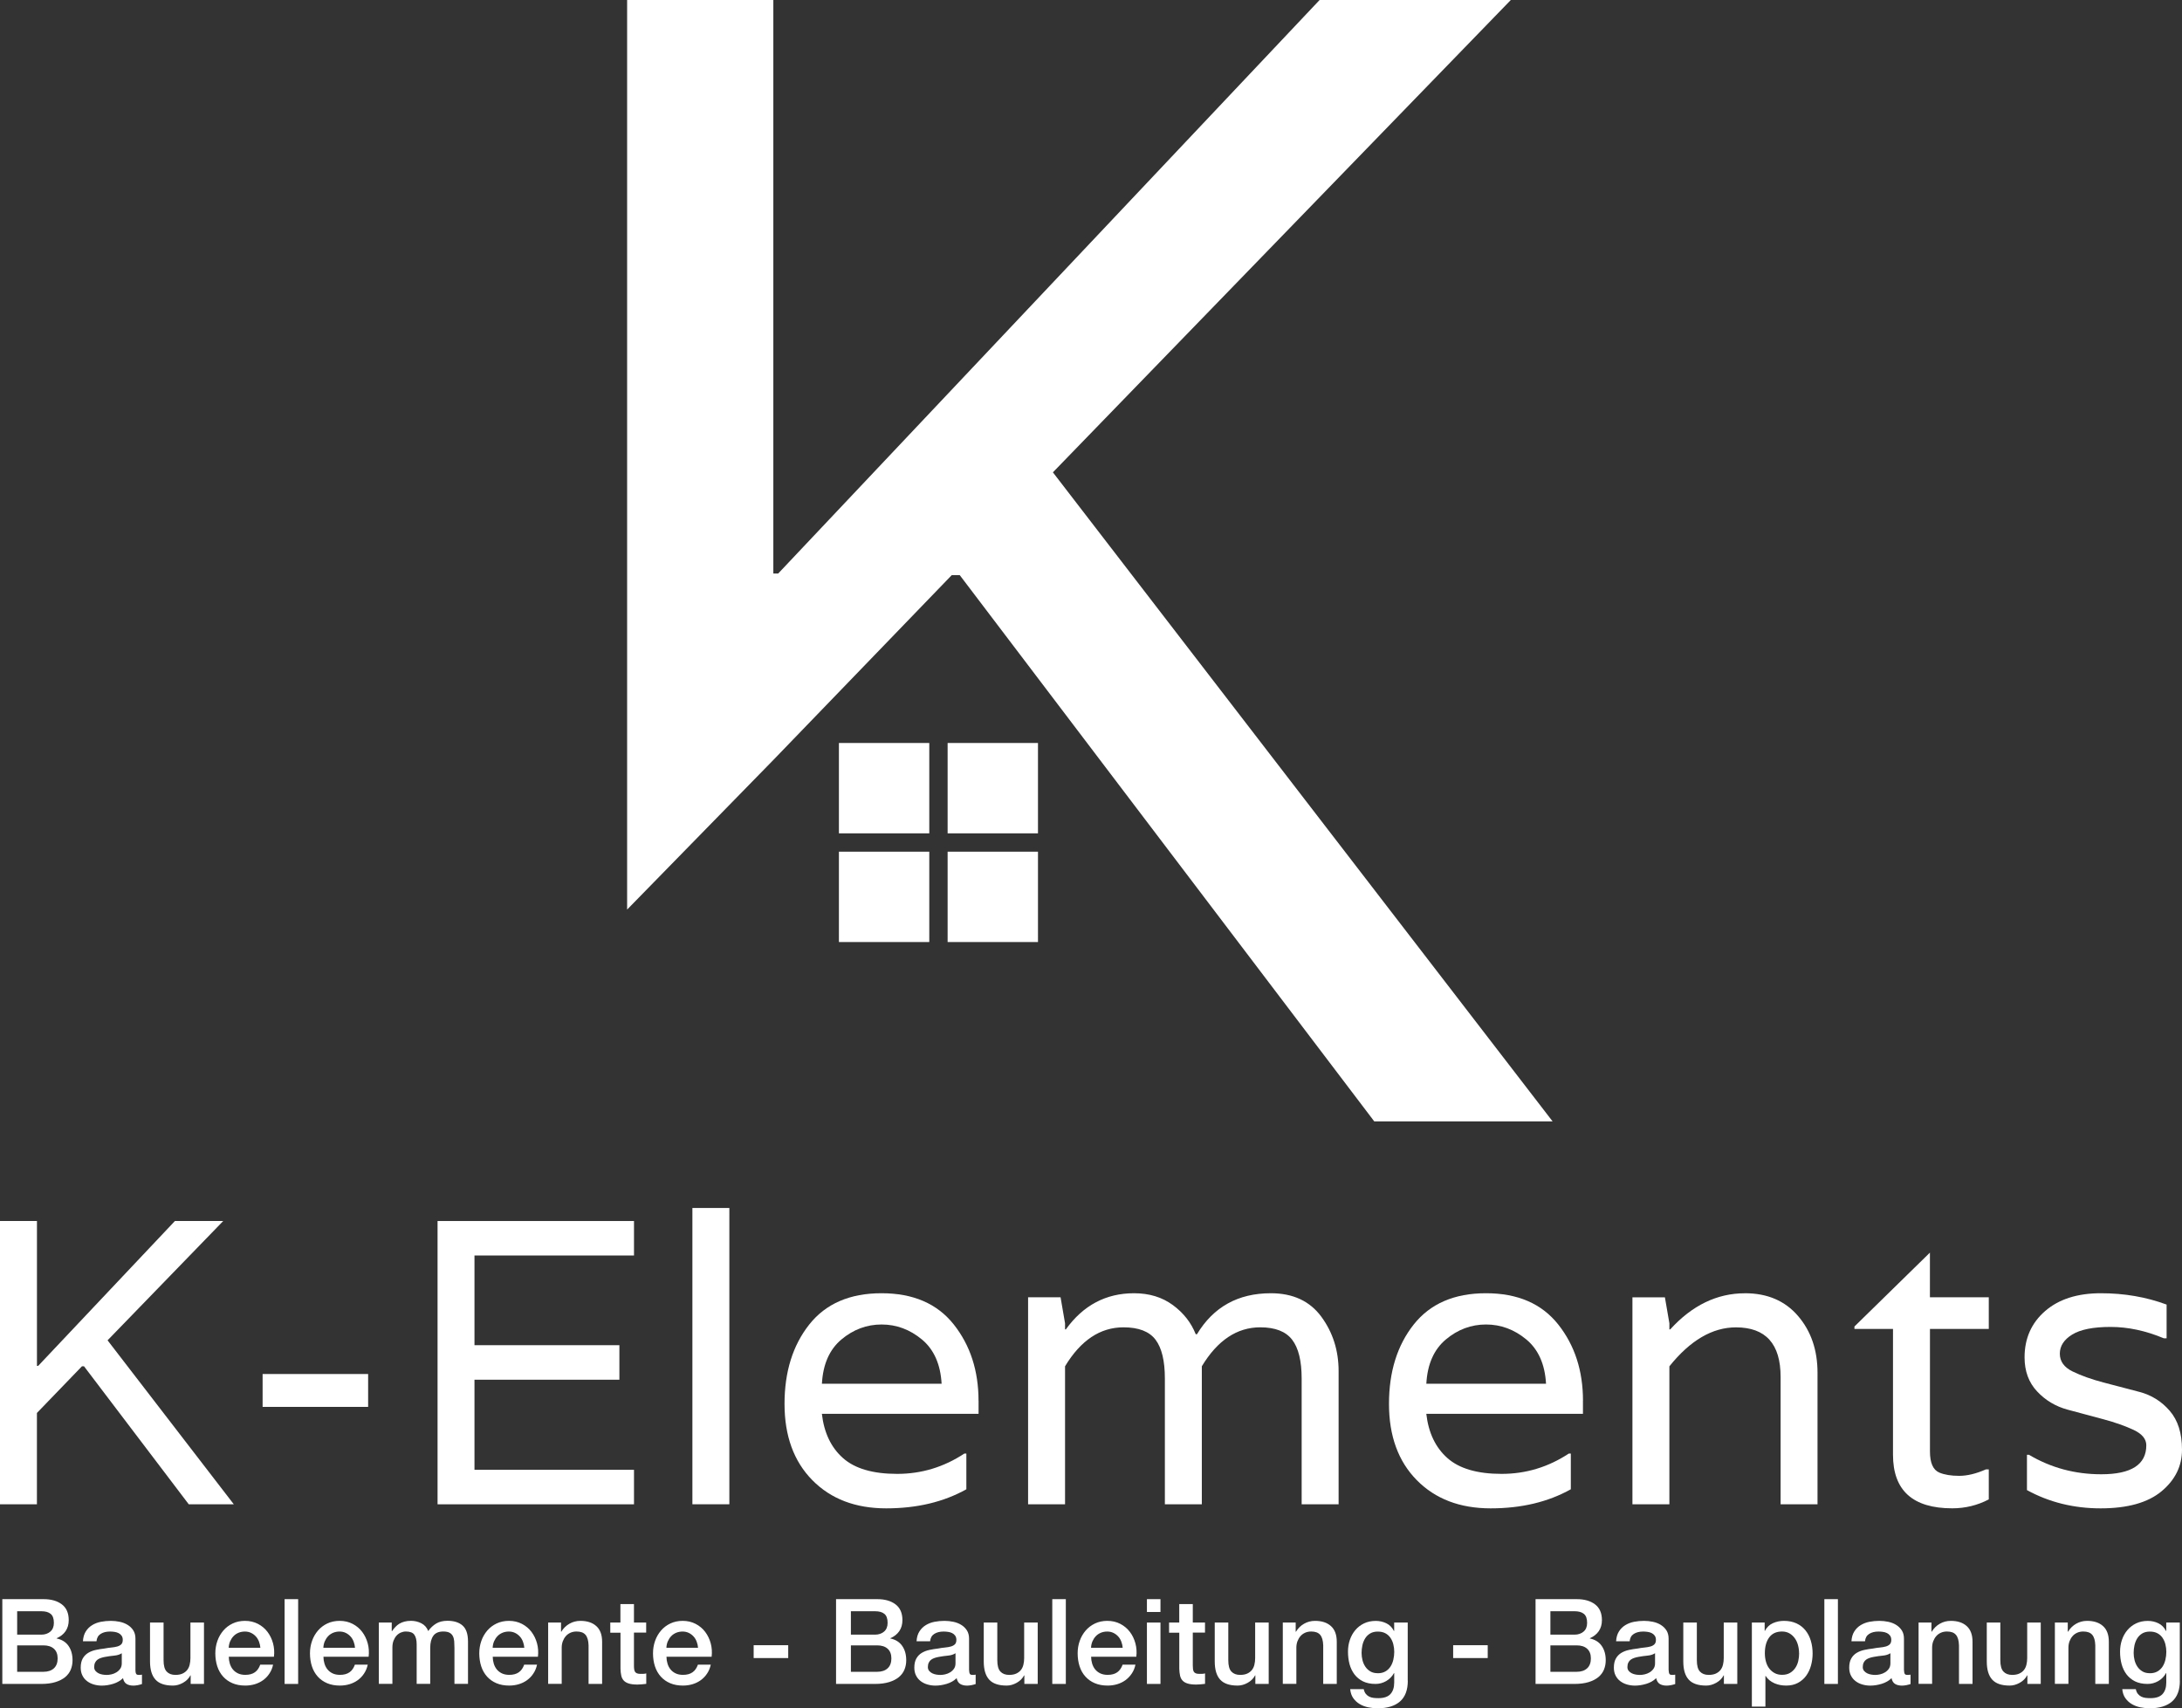
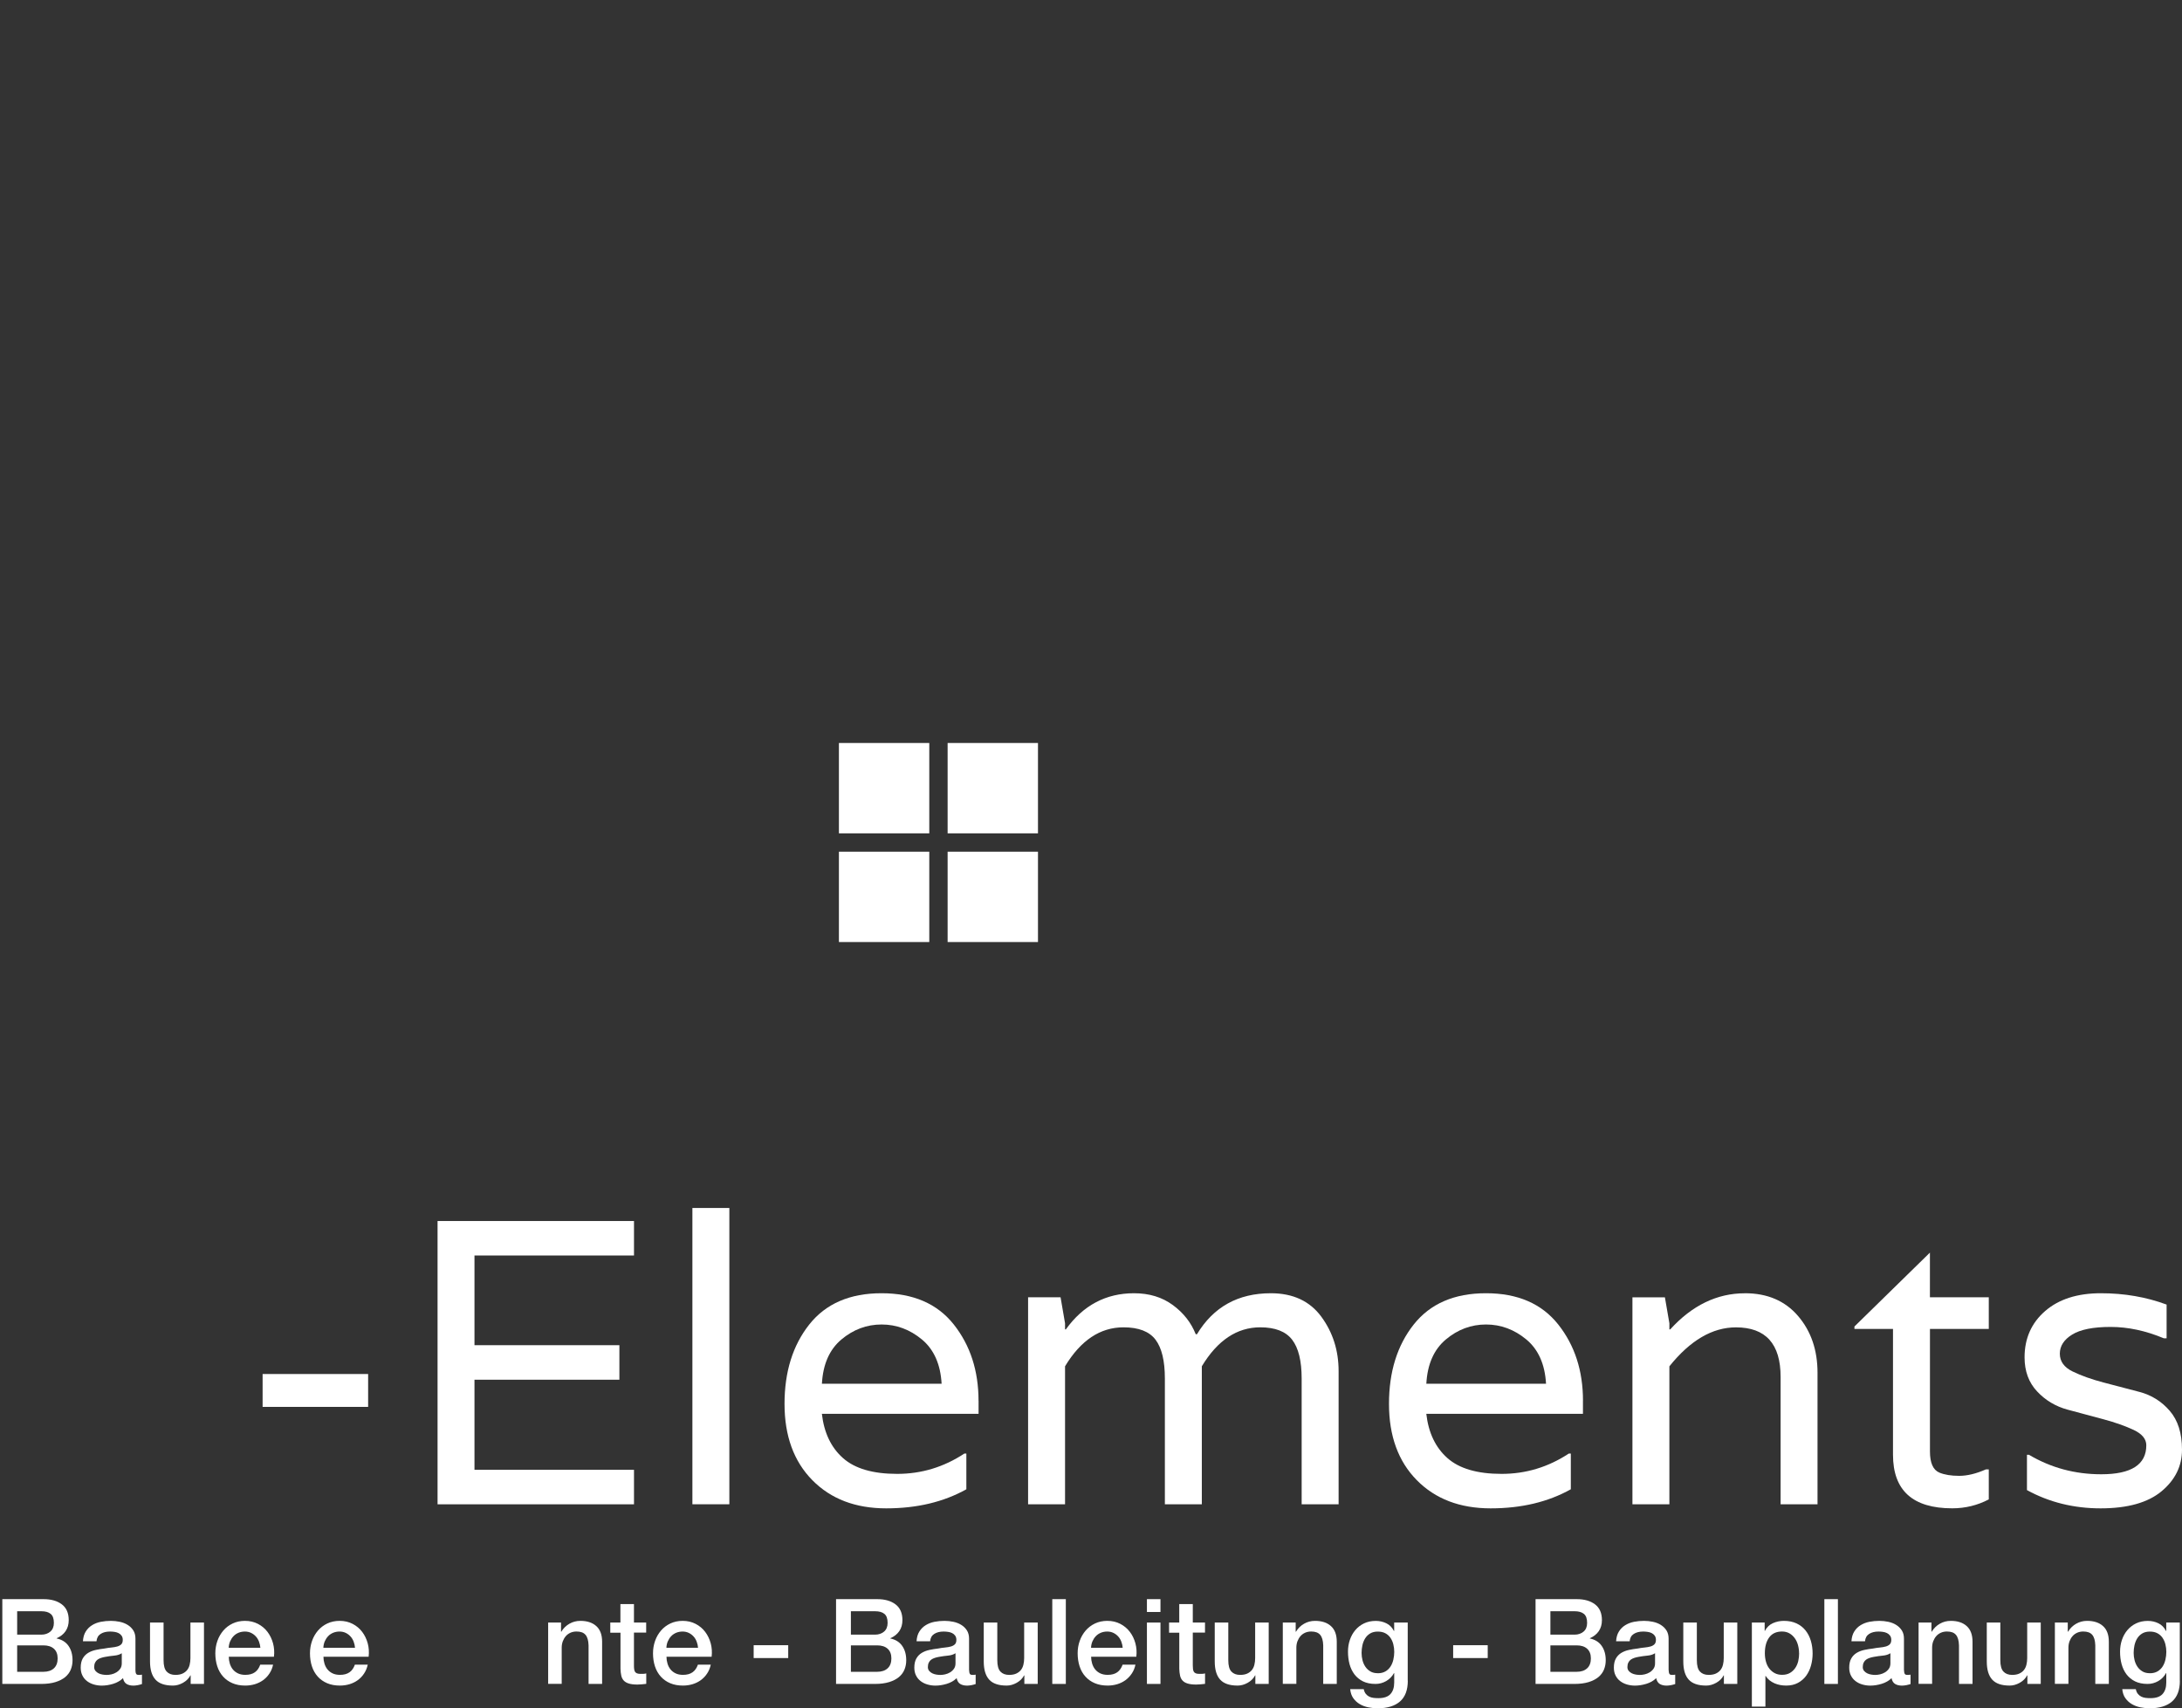
<svg xmlns="http://www.w3.org/2000/svg" id="Ebene_1" viewBox="0 0 555.62 435.01">
  <rect x="0" y="0" width="555.62" height="435.01" fill="#333333" stroke="none" />
  <defs>
    <style>.cls-1{fill:#fff;}</style>
  </defs>
-   <path class="cls-1" d="M159.69,231.62V0h37.23V146.05h1.23L336.02,0h48.69l-116.6,120.28,127.24,165.28h-45.41l-105.55-139.1h-2.04l-45.41,47.05" />
  <rect class="cls-1" x="213.62" y="189.2" width="23.01" height="23.01" />
  <rect class="cls-1" x="241.3" y="189.2" width="23.01" height="23.01" />
  <rect class="cls-1" x="213.62" y="216.88" width="23.01" height="23.01" />
  <rect class="cls-1" x="241.3" y="216.88" width="23.01" height="23.01" />
  <g>
-     <path class="cls-1" d="M27.39,341.31l32.14,41.75h-11.47l-26.67-35.14h-.52l-11.47,11.89v23.25H0v-72.14H9.41v36.9h.31l34.83-36.9h12.3l-29.46,30.39Z" />
    <path class="cls-1" d="M93.74,358.26h-26.87v-8.37h26.87v8.37Z" />
    <path class="cls-1" d="M161.44,319.71h-40.62v22.84h36.9v8.79h-36.9v22.94h40.62v8.79h-50.02v-72.14h50.02v8.78Z" />
    <path class="cls-1" d="M185.72,307.61v75.45h-9.41v-75.45h9.41Z" />
    <path class="cls-1" d="M249.18,356.71v3.31h-39.9c.55,4.82,2.34,8.58,5.37,11.27,3.03,2.69,7.63,4.03,13.8,4.03s11.87-1.72,17.1-5.17h.52v9.09c-5.79,3.24-12.59,4.86-20.41,4.86s-14.09-2.39-18.81-7.18c-4.72-4.79-7.08-11.27-7.08-19.43s2.1-14.9,6.3-20.21c4.2-5.3,10.33-7.96,18.4-7.96s14.19,2.65,18.4,7.96c4.2,5.31,6.3,11.78,6.3,19.43Zm-39.9-4.34h30.49c-.28-4.96-1.95-8.72-5.01-11.27-3.07-2.55-6.5-3.82-10.28-3.82s-7.2,1.28-10.23,3.82c-3.03,2.55-4.69,6.3-4.96,11.27Z" />
    <path class="cls-1" d="M323.6,329.32c5.65,0,9.94,2,12.87,5.99,2.93,4,4.39,8.61,4.39,13.85v33.9h-9.41v-32.04c0-4.48-.81-7.77-2.43-9.87-1.62-2.1-4.32-3.15-8.11-3.15-5.93,0-10.89,3.31-14.88,9.92v35.14h-9.41v-32.04c0-4.48-.79-7.77-2.38-9.87-1.59-2.1-4.31-3.15-8.16-3.15-5.93,0-10.89,3.31-14.88,9.92v35.14h-9.41v-52.71h8.27l1.14,6.62v1.55h.21c4.41-6.13,10.2-9.2,17.36-9.2,3.86,0,7.15,1,9.87,3,2.72,2,4.67,4.48,5.84,7.44h.31c4.2-6.96,10.47-10.44,18.81-10.44Z" />
    <path class="cls-1" d="M403.08,356.71v3.31h-39.89c.55,4.82,2.34,8.58,5.37,11.27,3.03,2.69,7.63,4.03,13.8,4.03s11.87-1.72,17.11-5.17h.52v9.09c-5.79,3.24-12.59,4.86-20.41,4.86s-14.09-2.39-18.81-7.18c-4.72-4.79-7.08-11.27-7.08-19.43s2.1-14.9,6.3-20.21c4.2-5.3,10.33-7.96,18.4-7.96s14.19,2.65,18.4,7.96c4.2,5.31,6.3,11.78,6.3,19.43Zm-39.89-4.34h30.49c-.28-4.96-1.95-8.72-5.01-11.27-3.07-2.55-6.5-3.82-10.28-3.82s-7.2,1.28-10.23,3.82c-3.03,2.55-4.69,6.3-4.96,11.27Z" />
    <path class="cls-1" d="M444.31,329.32c5.72,0,10.23,1.93,13.54,5.79,3.31,3.86,4.96,8.68,4.96,14.47v33.49h-9.4v-32.45c0-8.41-3.79-12.61-11.37-12.61-6,0-11.65,3.31-16.95,9.92v35.14h-9.41v-52.71h8.27l1.14,6.62v1.55h.21c5.58-6.13,11.92-9.2,19.02-9.2Z" />
    <path class="cls-1" d="M506.43,338.41h-14.99v31.21c0,2.89,.79,4.69,2.38,5.37,1.31,.55,3,.83,5.06,.83s4.34-.55,6.82-1.65h.72v7.65c-2.89,1.51-5.99,2.27-9.3,2.27-10.06,0-15.09-4.55-15.09-13.64v-32.04h-9.82v-.62l19.22-18.81v11.37h14.99v8.06Z" />
    <path class="cls-1" d="M537.43,337.9c-4.41,0-7.67,.65-9.77,1.94-2.1,1.29-3.15,2.92-3.15,4.88s1.09,3.47,3.27,4.53c2.18,1.06,4.79,1.99,7.82,2.79,3.03,.8,6.09,1.6,9.16,2.4,3.07,.8,5.65,2.41,7.73,4.82,2.09,2.41,3.13,5.71,3.13,9.89s-1.74,7.72-5.22,10.61c-3.48,2.89-8.65,4.34-15.5,4.34s-13.11-1.55-18.76-4.65v-8.99h.52c5.58,3.31,11.71,4.96,18.4,4.96,7.65,0,11.47-2.46,11.47-7.38,0-1.59-1.07-2.89-3.19-3.9-2.13-1-4.7-1.91-7.7-2.72-3-.8-6.04-1.62-9.1-2.44-3.07-.82-5.67-2.37-7.81-4.65-2.14-2.27-3.2-5.17-3.2-8.68,0-4.82,1.74-8.75,5.22-11.78,3.48-3.03,8.22-4.55,14.21-4.55s11.58,.97,16.74,2.89v8.58h-.72c-4.62-1.93-9.13-2.89-13.54-2.89Z" />
  </g>
  <g>
    <path class="cls-1" d="M.59,407.22H11.09c1.94,0,3.49,.44,4.66,1.33,1.17,.89,1.75,2.23,1.75,4.02,0,1.09-.27,2.02-.8,2.8-.53,.78-1.3,1.38-2.28,1.8v.06c1.33,.28,2.34,.91,3.02,1.89,.69,.98,1.03,2.2,1.03,3.67,0,.85-.15,1.64-.45,2.37-.3,.74-.78,1.37-1.42,1.91-.65,.53-1.47,.96-2.48,1.27-1.01,.31-2.21,.47-3.6,.47H.59v-21.59Zm3.78,9.04h6.17c.91,0,1.66-.26,2.27-.77,.6-.51,.91-1.26,.91-2.22,0-1.09-.27-1.85-.82-2.3-.54-.45-1.33-.67-2.36-.67H4.37v5.96Zm0,9.46h6.68c1.15,0,2.04-.3,2.68-.89,.63-.59,.95-1.44,.95-2.52s-.32-1.89-.95-2.46c-.64-.57-1.53-.86-2.68-.86H4.37v6.74Z" />
    <path class="cls-1" d="M34.49,425.33c0,.42,.06,.72,.17,.91,.11,.18,.33,.27,.65,.27h.36c.14,0,.3-.02,.48-.06v2.39c-.12,.04-.28,.09-.47,.14-.19,.05-.39,.1-.59,.14-.2,.04-.4,.07-.6,.09-.2,.02-.37,.03-.51,.03-.71,0-1.29-.14-1.75-.42-.46-.28-.77-.78-.91-1.48-.69,.67-1.53,1.15-2.52,1.45-1,.3-1.96,.45-2.89,.45-.71,0-1.38-.1-2.03-.29s-1.21-.47-1.71-.85c-.5-.37-.89-.85-1.18-1.42-.29-.57-.44-1.24-.44-2.01,0-.97,.18-1.75,.53-2.36,.35-.61,.82-1.08,1.39-1.42,.57-.34,1.22-.59,1.94-.74,.72-.15,1.44-.27,2.16-.35,.63-.12,1.22-.21,1.78-.26,.56-.05,1.06-.14,1.5-.26,.43-.12,.78-.31,1.03-.56,.25-.25,.38-.63,.38-1.13,0-.44-.11-.81-.32-1.09-.21-.28-.47-.5-.79-.65-.31-.15-.66-.25-1.04-.3-.38-.05-.75-.08-1.09-.08-.97,0-1.76,.2-2.39,.6-.63,.4-.98,1.03-1.06,1.88h-3.45c.06-1.01,.3-1.84,.73-2.51,.42-.67,.96-1.2,1.62-1.6,.65-.4,1.39-.69,2.22-.85,.83-.16,1.67-.24,2.54-.24,.77,0,1.52,.08,2.27,.24,.75,.16,1.42,.42,2.01,.79,.59,.36,1.07,.83,1.44,1.41,.36,.57,.54,1.28,.54,2.1v8.04Zm-3.45-4.35c-.52,.34-1.17,.55-1.94,.62-.77,.07-1.53,.18-2.3,.32-.36,.06-.72,.15-1.06,.26-.34,.11-.65,.26-.91,.45-.26,.19-.47,.44-.62,.76-.15,.31-.23,.69-.23,1.13,0,.38,.11,.7,.33,.97,.22,.26,.49,.47,.8,.62,.31,.15,.65,.26,1.03,.32,.37,.06,.71,.09,1.01,.09,.38,0,.8-.05,1.24-.15,.44-.1,.86-.27,1.25-.51,.39-.24,.72-.55,.98-.92,.26-.37,.39-.83,.39-1.38v-2.57Z" />
    <path class="cls-1" d="M51.94,428.81h-3.39v-2.18h-.06c-.42,.79-1.05,1.42-1.89,1.89-.84,.47-1.69,.71-2.56,.71-2.06,0-3.54-.51-4.46-1.53-.92-1.02-1.38-2.56-1.38-4.61v-9.92h3.45v9.59c0,1.37,.26,2.34,.79,2.9,.52,.56,1.26,.85,2.21,.85,.73,0,1.33-.11,1.81-.33,.48-.22,.88-.52,1.18-.89,.3-.37,.52-.82,.65-1.35,.13-.52,.2-1.09,.2-1.69v-9.07h3.45v15.63Z" />
    <path class="cls-1" d="M58.26,421.88c0,.6,.09,1.19,.26,1.75,.17,.56,.43,1.06,.77,1.48,.34,.42,.78,.76,1.3,1.01,.52,.25,1.15,.38,1.87,.38,1.01,0,1.82-.22,2.43-.65,.62-.43,1.07-1.08,1.38-1.95h3.27c-.18,.85-.49,1.6-.94,2.27-.44,.67-.98,1.22-1.6,1.68-.63,.45-1.33,.8-2.1,1.03-.78,.23-1.59,.35-2.43,.35-1.23,0-2.32-.2-3.26-.6-.95-.4-1.75-.97-2.4-1.69-.65-.73-1.15-1.59-1.48-2.6-.33-1.01-.5-2.12-.5-3.33,0-1.11,.18-2.16,.53-3.16,.35-1,.86-1.87,1.51-2.63,.65-.76,1.45-1.36,2.37-1.8,.93-.44,1.98-.67,3.14-.67,1.23,0,2.33,.26,3.31,.77,.98,.51,1.79,1.19,2.43,2.04,.64,.85,1.11,1.82,1.41,2.92,.29,1.1,.37,2.23,.23,3.4h-11.49Zm8.04-2.27c-.04-.55-.16-1.07-.35-1.57-.19-.5-.45-.94-.79-1.31-.33-.37-.74-.68-1.21-.91-.47-.23-1-.35-1.59-.35s-1.15,.11-1.65,.32c-.49,.21-.92,.5-1.27,.88-.35,.37-.63,.81-.85,1.31-.21,.5-.33,1.05-.35,1.63h8.04Z" />
-     <path class="cls-1" d="M72.47,407.22h3.45v21.59h-3.45v-21.59Z" />
    <path class="cls-1" d="M82.36,421.88c0,.6,.09,1.19,.26,1.75,.17,.56,.43,1.06,.77,1.48,.34,.42,.78,.76,1.3,1.01,.52,.25,1.15,.38,1.87,.38,1.01,0,1.82-.22,2.43-.65,.62-.43,1.07-1.08,1.38-1.95h3.27c-.18,.85-.49,1.6-.94,2.27-.44,.67-.98,1.22-1.6,1.68-.62,.45-1.33,.8-2.1,1.03-.78,.23-1.59,.35-2.43,.35-1.23,0-2.32-.2-3.26-.6-.95-.4-1.75-.97-2.4-1.69-.65-.73-1.15-1.59-1.48-2.6-.33-1.01-.5-2.12-.5-3.33,0-1.11,.18-2.16,.53-3.16,.35-1,.86-1.87,1.51-2.63,.65-.76,1.45-1.36,2.37-1.8,.93-.44,1.98-.67,3.15-.67,1.23,0,2.33,.26,3.31,.77,.98,.51,1.79,1.19,2.43,2.04,.64,.85,1.11,1.82,1.41,2.92,.29,1.1,.37,2.23,.23,3.4h-11.49Zm8.04-2.27c-.04-.55-.16-1.07-.35-1.57-.19-.5-.45-.94-.79-1.31-.33-.37-.74-.68-1.21-.91-.47-.23-1-.35-1.59-.35s-1.15,.11-1.65,.32c-.49,.21-.92,.5-1.27,.88-.35,.37-.63,.81-.85,1.31-.21,.5-.33,1.05-.35,1.63h8.04Z" />
-     <path class="cls-1" d="M96.48,413.17h3.27v2.18h.09c.26-.38,.54-.74,.85-1.06,.3-.32,.64-.59,1.01-.82,.37-.22,.8-.4,1.29-.53,.48-.13,1.04-.2,1.66-.2,.95,0,1.83,.21,2.65,.63,.82,.42,1.4,1.08,1.74,1.97,.58-.81,1.26-1.44,2.03-1.91,.77-.46,1.72-.7,2.87-.7,1.65,0,2.94,.4,3.85,1.21,.92,.81,1.38,2.16,1.38,4.05v10.8h-3.45v-9.13c0-.62-.02-1.19-.06-1.71-.04-.51-.16-.96-.35-1.33-.19-.37-.48-.66-.86-.86-.38-.2-.91-.3-1.57-.3-1.17,0-2.02,.36-2.54,1.09-.52,.73-.79,1.75-.79,3.08v9.16h-3.45v-10.04c0-1.09-.2-1.91-.59-2.46-.39-.56-1.11-.83-2.16-.83-.44,0-.87,.09-1.29,.27-.41,.18-.78,.44-1.09,.79-.31,.34-.56,.77-.76,1.27-.19,.5-.29,1.08-.29,1.72v9.28h-3.45v-15.63Z" />
-     <path class="cls-1" d="M125.47,421.88c0,.6,.09,1.19,.26,1.75,.17,.56,.43,1.06,.77,1.48,.34,.42,.78,.76,1.3,1.01,.52,.25,1.15,.38,1.87,.38,1.01,0,1.82-.22,2.43-.65,.62-.43,1.07-1.08,1.38-1.95h3.27c-.18,.85-.49,1.6-.94,2.27-.44,.67-.98,1.22-1.6,1.68-.62,.45-1.33,.8-2.1,1.03-.78,.23-1.59,.35-2.43,.35-1.23,0-2.32-.2-3.26-.6-.95-.4-1.75-.97-2.4-1.69-.65-.73-1.15-1.59-1.48-2.6-.33-1.01-.5-2.12-.5-3.33,0-1.11,.18-2.16,.53-3.16,.35-1,.86-1.87,1.51-2.63,.65-.76,1.45-1.36,2.37-1.8,.93-.44,1.98-.67,3.15-.67,1.23,0,2.33,.26,3.31,.77,.98,.51,1.79,1.19,2.43,2.04,.64,.85,1.11,1.82,1.41,2.92,.29,1.1,.37,2.23,.23,3.4h-11.49Zm8.04-2.27c-.04-.55-.16-1.07-.35-1.57-.19-.5-.45-.94-.79-1.31-.33-.37-.74-.68-1.21-.91-.47-.23-1-.35-1.59-.35s-1.15,.11-1.65,.32c-.49,.21-.92,.5-1.27,.88-.35,.37-.63,.81-.85,1.31-.21,.5-.33,1.05-.35,1.63h8.04Z" />
    <path class="cls-1" d="M139.59,413.17h3.27v2.3l.06,.06c.52-.87,1.21-1.55,2.06-2.04,.85-.49,1.78-.74,2.81-.74,1.71,0,3.06,.44,4.05,1.33,.99,.89,1.48,2.22,1.48,3.99v10.73h-3.45v-9.83c-.04-1.23-.3-2.12-.79-2.68-.48-.56-1.24-.83-2.27-.83-.58,0-1.11,.11-1.57,.32-.46,.21-.86,.5-1.18,.88-.32,.37-.57,.81-.76,1.31-.18,.5-.27,1.04-.27,1.6v9.22h-3.45v-15.63Z" />
    <path class="cls-1" d="M155.38,413.17h2.6v-4.69h3.45v4.69h3.11v2.57h-3.11v8.35c0,.36,.01,.68,.05,.94,.03,.26,.1,.48,.21,.67,.11,.18,.28,.32,.5,.41,.22,.09,.52,.14,.91,.14,.24,0,.48,0,.73-.01,.24,0,.48-.05,.73-.11v2.66c-.38,.04-.76,.08-1.12,.12-.36,.04-.74,.06-1.12,.06-.91,0-1.64-.09-2.19-.26-.55-.17-.99-.42-1.3-.76-.31-.33-.52-.75-.63-1.25-.11-.5-.18-1.08-.2-1.72v-9.22h-2.6v-2.57Z" />
    <path class="cls-1" d="M169.71,421.88c0,.6,.09,1.19,.26,1.75,.17,.56,.43,1.06,.77,1.48,.34,.42,.78,.76,1.3,1.01,.52,.25,1.15,.38,1.87,.38,1.01,0,1.82-.22,2.43-.65,.62-.43,1.07-1.08,1.38-1.95h3.27c-.18,.85-.49,1.6-.94,2.27-.44,.67-.98,1.22-1.6,1.68-.63,.45-1.33,.8-2.1,1.03-.78,.23-1.59,.35-2.43,.35-1.23,0-2.32-.2-3.26-.6-.95-.4-1.75-.97-2.4-1.69-.65-.73-1.15-1.59-1.48-2.6-.33-1.01-.5-2.12-.5-3.33,0-1.11,.18-2.16,.53-3.16,.35-1,.86-1.87,1.51-2.63,.65-.76,1.45-1.36,2.37-1.8,.93-.44,1.98-.67,3.14-.67,1.23,0,2.33,.26,3.31,.77,.98,.51,1.79,1.19,2.43,2.04,.64,.85,1.11,1.82,1.41,2.92,.29,1.1,.37,2.23,.23,3.4h-11.49Zm8.04-2.27c-.04-.55-.16-1.07-.35-1.57-.19-.5-.45-.94-.79-1.31-.33-.37-.74-.68-1.21-.91-.47-.23-1-.35-1.59-.35s-1.15,.11-1.65,.32c-.49,.21-.92,.5-1.27,.88-.35,.37-.63,.81-.85,1.31-.21,.5-.33,1.05-.35,1.63h8.04Z" />
    <path class="cls-1" d="M191.91,418.95h8.8v3.27h-8.8v-3.27Z" />
    <path class="cls-1" d="M212.89,407.22h10.49c1.93,0,3.49,.44,4.66,1.33,1.17,.89,1.75,2.23,1.75,4.02,0,1.09-.27,2.02-.8,2.8-.54,.78-1.3,1.38-2.28,1.8v.06c1.33,.28,2.34,.91,3.02,1.89,.69,.98,1.03,2.2,1.03,3.67,0,.85-.15,1.64-.45,2.37-.3,.74-.78,1.37-1.42,1.91-.65,.53-1.47,.96-2.48,1.27-1.01,.31-2.21,.47-3.6,.47h-9.92v-21.59Zm3.78,9.04h6.17c.91,0,1.66-.26,2.27-.77,.6-.51,.91-1.26,.91-2.22,0-1.09-.27-1.85-.82-2.3-.55-.45-1.33-.67-2.36-.67h-6.17v5.96Zm0,9.46h6.68c1.15,0,2.04-.3,2.68-.89,.64-.59,.95-1.44,.95-2.52s-.32-1.89-.95-2.46c-.63-.57-1.53-.86-2.68-.86h-6.68v6.74Z" />
    <path class="cls-1" d="M246.78,425.33c0,.42,.06,.72,.17,.91,.11,.18,.33,.27,.65,.27h.36c.14,0,.3-.02,.48-.06v2.39c-.12,.04-.28,.09-.47,.14-.19,.05-.39,.1-.59,.14-.2,.04-.4,.07-.61,.09-.2,.02-.37,.03-.51,.03-.7,0-1.29-.14-1.75-.42-.46-.28-.77-.78-.91-1.48-.69,.67-1.53,1.15-2.53,1.45-1,.3-1.96,.45-2.89,.45-.7,0-1.38-.1-2.03-.29s-1.21-.47-1.71-.85c-.49-.37-.89-.85-1.18-1.42-.29-.57-.44-1.24-.44-2.01,0-.97,.18-1.75,.53-2.36,.35-.61,.82-1.08,1.39-1.42,.58-.34,1.22-.59,1.94-.74,.71-.15,1.44-.27,2.16-.35,.62-.12,1.22-.21,1.78-.26,.56-.05,1.06-.14,1.5-.26,.43-.12,.78-.31,1.03-.56,.25-.25,.38-.63,.38-1.13,0-.44-.11-.81-.32-1.09-.21-.28-.47-.5-.79-.65-.31-.15-.66-.25-1.04-.3-.38-.05-.75-.08-1.09-.08-.97,0-1.76,.2-2.39,.6-.63,.4-.98,1.03-1.06,1.88h-3.45c.06-1.01,.3-1.84,.73-2.51s.96-1.2,1.62-1.6c.65-.4,1.4-.69,2.22-.85,.82-.16,1.67-.24,2.54-.24,.77,0,1.52,.08,2.27,.24,.75,.16,1.42,.42,2.01,.79,.59,.36,1.07,.83,1.44,1.41,.36,.57,.54,1.28,.54,2.1v8.04Zm-3.45-4.35c-.52,.34-1.17,.55-1.94,.62-.77,.07-1.53,.18-2.3,.32-.36,.06-.72,.15-1.06,.26-.34,.11-.64,.26-.91,.45-.26,.19-.47,.44-.62,.76-.15,.31-.23,.69-.23,1.13,0,.38,.11,.7,.33,.97,.22,.26,.49,.47,.8,.62,.31,.15,.65,.26,1.03,.32,.37,.06,.71,.09,1.01,.09,.38,0,.8-.05,1.24-.15,.44-.1,.86-.27,1.26-.51,.39-.24,.72-.55,.98-.92,.26-.37,.39-.83,.39-1.38v-2.57Z" />
    <path class="cls-1" d="M264.23,428.81h-3.39v-2.18h-.06c-.42,.79-1.05,1.42-1.89,1.89-.84,.47-1.69,.71-2.56,.71-2.06,0-3.54-.51-4.46-1.53-.92-1.02-1.37-2.56-1.37-4.61v-9.92h3.45v9.59c0,1.37,.26,2.34,.79,2.9,.52,.56,1.26,.85,2.21,.85,.73,0,1.33-.11,1.81-.33,.48-.22,.88-.52,1.18-.89,.3-.37,.52-.82,.65-1.35,.13-.52,.2-1.09,.2-1.69v-9.07h3.45v15.63Z" />
    <path class="cls-1" d="M267.95,407.22h3.45v21.59h-3.45v-21.59Z" />
    <path class="cls-1" d="M277.84,421.88c0,.6,.09,1.19,.26,1.75,.17,.56,.43,1.06,.77,1.48s.78,.76,1.3,1.01c.53,.25,1.15,.38,1.88,.38,1.01,0,1.82-.22,2.43-.65,.61-.43,1.07-1.08,1.38-1.95h3.27c-.18,.85-.49,1.6-.94,2.27-.45,.67-.98,1.22-1.6,1.68-.63,.45-1.33,.8-2.1,1.03-.78,.23-1.59,.35-2.43,.35-1.23,0-2.32-.2-3.27-.6-.95-.4-1.75-.97-2.4-1.69-.66-.73-1.15-1.59-1.48-2.6-.33-1.01-.5-2.12-.5-3.33,0-1.11,.17-2.16,.53-3.16,.35-1,.86-1.87,1.51-2.63,.66-.76,1.45-1.36,2.37-1.8,.93-.44,1.98-.67,3.15-.67,1.23,0,2.33,.26,3.31,.77,.98,.51,1.79,1.19,2.43,2.04,.65,.85,1.11,1.82,1.41,2.92,.29,1.1,.37,2.23,.23,3.4h-11.49Zm8.04-2.27c-.04-.55-.16-1.07-.35-1.57-.19-.5-.45-.94-.79-1.31-.33-.37-.74-.68-1.21-.91-.47-.23-1-.35-1.59-.35s-1.16,.11-1.65,.32c-.49,.21-.92,.5-1.27,.88-.35,.37-.63,.81-.85,1.31-.21,.5-.33,1.05-.35,1.63h8.04Z" />
    <path class="cls-1" d="M292.05,407.22h3.45v3.27h-3.45v-3.27Zm0,5.96h3.45v15.63h-3.45v-15.63Z" />
    <path class="cls-1" d="M297.68,413.17h2.6v-4.69h3.45v4.69h3.11v2.57h-3.11v8.35c0,.36,.02,.68,.05,.94,.03,.26,.1,.48,.21,.67,.11,.18,.28,.32,.5,.41,.22,.09,.52,.14,.91,.14,.24,0,.48,0,.72-.01,.24,0,.48-.05,.73-.11v2.66c-.38,.04-.76,.08-1.12,.12-.36,.04-.74,.06-1.12,.06-.91,0-1.64-.09-2.19-.26-.56-.17-.99-.42-1.3-.76-.31-.33-.52-.75-.63-1.25-.11-.5-.18-1.08-.2-1.72v-9.22h-2.6v-2.57Z" />
    <path class="cls-1" d="M323.05,428.81h-3.39v-2.18h-.06c-.42,.79-1.05,1.42-1.89,1.89-.84,.47-1.69,.71-2.56,.71-2.06,0-3.54-.51-4.46-1.53-.92-1.02-1.37-2.56-1.37-4.61v-9.92h3.45v9.59c0,1.37,.26,2.34,.79,2.9,.52,.56,1.26,.85,2.21,.85,.73,0,1.33-.11,1.81-.33,.48-.22,.88-.52,1.18-.89,.3-.37,.52-.82,.65-1.35,.13-.52,.2-1.09,.2-1.69v-9.07h3.45v15.63Z" />
    <path class="cls-1" d="M326.67,413.17h3.26v2.3l.06,.06c.52-.87,1.21-1.55,2.06-2.04,.85-.49,1.78-.74,2.81-.74,1.71,0,3.07,.44,4.05,1.33,.99,.89,1.48,2.22,1.48,3.99v10.73h-3.45v-9.83c-.04-1.23-.3-2.12-.79-2.68-.48-.56-1.24-.83-2.27-.83-.58,0-1.11,.11-1.57,.32-.46,.21-.86,.5-1.18,.88-.32,.37-.57,.81-.76,1.31-.18,.5-.27,1.04-.27,1.6v9.22h-3.45v-15.63Z" />
    <path class="cls-1" d="M358.48,427.99c0,2.36-.66,4.12-1.98,5.28-1.32,1.16-3.22,1.74-5.7,1.74-.79,0-1.58-.08-2.37-.24-.8-.16-1.52-.43-2.18-.82-.66-.38-1.2-.89-1.65-1.51-.44-.62-.7-1.39-.79-2.3h3.45c.1,.48,.27,.88,.51,1.18,.24,.3,.53,.54,.86,.71,.33,.17,.7,.28,1.1,.33,.4,.05,.82,.07,1.27,.07,1.39,0,2.41-.34,3.05-1.03s.97-1.67,.97-2.96v-2.39h-.06c-.48,.87-1.14,1.54-1.98,2.03-.84,.48-1.74,.73-2.71,.73-1.25,0-2.31-.22-3.19-.65-.88-.43-1.6-1.03-2.18-1.78-.57-.76-.99-1.63-1.26-2.62-.26-.99-.39-2.05-.39-3.18,0-1.05,.16-2.05,.48-2.99,.32-.95,.79-1.78,1.39-2.49,.6-.71,1.34-1.29,2.22-1.71,.88-.42,1.87-.63,2.98-.63,.99,0,1.89,.21,2.72,.62,.83,.41,1.46,1.06,1.91,1.95h.06v-2.15h3.45v14.82Zm-7.65-1.9c.77,0,1.42-.16,1.95-.47,.54-.31,.97-.73,1.3-1.24,.33-.51,.57-1.1,.72-1.75,.15-.66,.23-1.32,.23-1.98s-.08-1.31-.24-1.94c-.16-.63-.41-1.18-.74-1.66-.33-.48-.77-.87-1.3-1.15-.53-.28-1.17-.42-1.92-.42s-1.41,.16-1.94,.48c-.53,.32-.95,.74-1.27,1.25-.32,.52-.55,1.1-.7,1.75-.14,.66-.21,1.31-.21,1.95s.08,1.28,.24,1.89c.16,.62,.41,1.16,.74,1.65,.33,.48,.76,.88,1.27,1.18,.51,.3,1.13,.45,1.86,.45Z" />
    <path class="cls-1" d="M370.03,418.95h8.8v3.27h-8.8v-3.27Z" />
    <path class="cls-1" d="M391.01,407.22h10.49c1.93,0,3.49,.44,4.66,1.33,1.17,.89,1.75,2.23,1.75,4.02,0,1.09-.27,2.02-.8,2.8-.54,.78-1.3,1.38-2.28,1.8v.06c1.33,.28,2.34,.91,3.02,1.89,.69,.98,1.03,2.2,1.03,3.67,0,.85-.15,1.64-.45,2.37-.3,.74-.78,1.37-1.42,1.91-.65,.53-1.47,.96-2.48,1.27-1.01,.31-2.21,.47-3.6,.47h-9.92v-21.59Zm3.78,9.04h6.17c.91,0,1.66-.26,2.27-.77s.91-1.26,.91-2.22c0-1.09-.27-1.85-.82-2.3-.55-.45-1.33-.67-2.36-.67h-6.17v5.96Zm0,9.46h6.68c1.15,0,2.04-.3,2.68-.89,.64-.59,.95-1.44,.95-2.52s-.32-1.89-.95-2.46c-.63-.57-1.53-.86-2.68-.86h-6.68v6.74Z" />
    <path class="cls-1" d="M424.91,425.33c0,.42,.06,.72,.17,.91,.11,.18,.33,.27,.65,.27h.36c.14,0,.3-.02,.48-.06v2.39c-.12,.04-.28,.09-.47,.14-.19,.05-.39,.1-.59,.14-.2,.04-.4,.07-.61,.09-.2,.02-.37,.03-.51,.03-.7,0-1.29-.14-1.75-.42-.46-.28-.77-.78-.91-1.48-.69,.67-1.53,1.15-2.53,1.45-1,.3-1.96,.45-2.89,.45-.7,0-1.38-.1-2.03-.29s-1.21-.47-1.71-.85c-.49-.37-.89-.85-1.18-1.42-.29-.57-.44-1.24-.44-2.01,0-.97,.18-1.75,.53-2.36,.35-.61,.82-1.08,1.39-1.42,.57-.34,1.22-.59,1.94-.74,.71-.15,1.44-.27,2.16-.35,.62-.12,1.22-.21,1.78-.26,.56-.05,1.06-.14,1.5-.26,.43-.12,.78-.31,1.03-.56,.25-.25,.38-.63,.38-1.13,0-.44-.11-.81-.32-1.09-.21-.28-.47-.5-.79-.65-.31-.15-.66-.25-1.04-.3-.38-.05-.75-.08-1.09-.08-.97,0-1.76,.2-2.39,.6-.63,.4-.98,1.03-1.06,1.88h-3.45c.06-1.01,.3-1.84,.73-2.51,.42-.67,.96-1.2,1.62-1.6,.65-.4,1.4-.69,2.22-.85,.82-.16,1.67-.24,2.54-.24,.77,0,1.52,.08,2.27,.24,.75,.16,1.42,.42,2.01,.79s1.07,.83,1.44,1.41c.36,.57,.54,1.28,.54,2.1v8.04Zm-3.45-4.35c-.52,.34-1.17,.55-1.94,.62-.77,.07-1.53,.18-2.3,.32-.36,.06-.72,.15-1.06,.26-.34,.11-.64,.26-.91,.45-.26,.19-.47,.44-.62,.76-.15,.31-.23,.69-.23,1.13,0,.38,.11,.7,.33,.97,.22,.26,.49,.47,.8,.62,.31,.15,.65,.26,1.03,.32,.37,.06,.71,.09,1.01,.09,.38,0,.8-.05,1.24-.15,.44-.1,.86-.27,1.26-.51,.39-.24,.72-.55,.98-.92,.26-.37,.39-.83,.39-1.38v-2.57Z" />
    <path class="cls-1" d="M442.36,428.81h-3.39v-2.18h-.06c-.42,.79-1.05,1.42-1.89,1.89-.84,.47-1.69,.71-2.56,.71-2.06,0-3.54-.51-4.46-1.53-.92-1.02-1.37-2.56-1.37-4.61v-9.92h3.45v9.59c0,1.37,.26,2.34,.79,2.9,.52,.56,1.26,.85,2.21,.85,.73,0,1.33-.11,1.82-.33,.48-.22,.88-.52,1.18-.89,.3-.37,.52-.82,.65-1.35,.13-.52,.2-1.09,.2-1.69v-9.07h3.45v15.63Z" />
    <path class="cls-1" d="M446.08,413.17h3.27v2.12h.06c.48-.91,1.16-1.56,2.03-1.95,.87-.39,1.81-.59,2.81-.59,1.23,0,2.3,.22,3.22,.65,.92,.43,1.68,1.03,2.28,1.78,.61,.76,1.06,1.64,1.36,2.65,.3,1.01,.45,2.09,.45,3.24,0,1.05-.14,2.07-.41,3.05-.27,.99-.69,1.86-1.24,2.62-.56,.76-1.26,1.36-2.1,1.81-.85,.45-1.84,.68-2.99,.68-.5,0-1.01-.05-1.51-.14-.5-.09-.99-.24-1.45-.44-.46-.2-.89-.46-1.28-.77-.39-.31-.72-.68-.98-1.1h-.06v7.8h-3.45v-21.41Zm12.03,7.83c0-.7-.09-1.39-.27-2.06s-.45-1.26-.82-1.77-.82-.93-1.36-1.24c-.55-.31-1.17-.47-1.88-.47-1.45,0-2.54,.5-3.28,1.51-.74,1.01-1.1,2.35-1.1,4.02,0,.79,.1,1.52,.29,2.19,.19,.68,.48,1.25,.86,1.74,.38,.48,.84,.87,1.38,1.15,.53,.28,1.15,.42,1.86,.42,.79,0,1.45-.16,2-.48,.55-.32,.99-.74,1.35-1.26,.35-.51,.6-1.1,.76-1.75,.15-.66,.23-1.33,.23-2.01Z" />
    <path class="cls-1" d="M464.55,407.22h3.45v21.59h-3.45v-21.59Z" />
    <path class="cls-1" d="M484.84,425.33c0,.42,.06,.72,.17,.91,.11,.18,.33,.27,.65,.27h.36c.14,0,.3-.02,.48-.06v2.39c-.12,.04-.28,.09-.47,.14-.19,.05-.39,.1-.59,.14-.2,.04-.4,.07-.61,.09-.2,.02-.37,.03-.51,.03-.7,0-1.29-.14-1.75-.42-.46-.28-.77-.78-.91-1.48-.69,.67-1.53,1.15-2.53,1.45-1,.3-1.96,.45-2.89,.45-.7,0-1.38-.1-2.03-.29s-1.21-.47-1.71-.85c-.49-.37-.89-.85-1.18-1.42-.29-.57-.44-1.24-.44-2.01,0-.97,.18-1.75,.53-2.36,.35-.61,.82-1.08,1.39-1.42,.57-.34,1.22-.59,1.94-.74,.71-.15,1.44-.27,2.16-.35,.62-.12,1.22-.21,1.78-.26,.56-.05,1.06-.14,1.5-.26,.43-.12,.78-.31,1.03-.56,.25-.25,.38-.63,.38-1.13,0-.44-.11-.81-.32-1.09-.21-.28-.47-.5-.79-.65s-.66-.25-1.04-.3c-.38-.05-.75-.08-1.09-.08-.97,0-1.76,.2-2.39,.6-.63,.4-.98,1.03-1.06,1.88h-3.45c.06-1.01,.3-1.84,.73-2.51,.42-.67,.96-1.2,1.62-1.6,.65-.4,1.4-.69,2.22-.85,.82-.16,1.67-.24,2.54-.24,.77,0,1.52,.08,2.27,.24,.75,.16,1.42,.42,2.01,.79s1.07,.83,1.44,1.41,.54,1.28,.54,2.1v8.04Zm-3.45-4.35c-.52,.34-1.17,.55-1.94,.62-.77,.07-1.53,.18-2.3,.32-.36,.06-.72,.15-1.06,.26-.34,.11-.64,.26-.91,.45-.26,.19-.47,.44-.62,.76-.15,.31-.23,.69-.23,1.13,0,.38,.11,.7,.33,.97,.22,.26,.49,.47,.8,.62,.31,.15,.65,.26,1.03,.32,.37,.06,.71,.09,1.01,.09,.38,0,.8-.05,1.24-.15,.44-.1,.86-.27,1.26-.51,.39-.24,.72-.55,.98-.92,.26-.37,.39-.83,.39-1.38v-2.57Z" />
    <path class="cls-1" d="M488.56,413.17h3.26v2.3l.06,.06c.52-.87,1.21-1.55,2.06-2.04,.85-.49,1.78-.74,2.81-.74,1.71,0,3.07,.44,4.05,1.33,.99,.89,1.48,2.22,1.48,3.99v10.73h-3.45v-9.83c-.04-1.23-.3-2.12-.79-2.68-.48-.56-1.24-.83-2.27-.83-.58,0-1.11,.11-1.57,.32-.46,.21-.86,.5-1.18,.88-.32,.37-.57,.81-.76,1.31-.18,.5-.27,1.04-.27,1.6v9.22h-3.45v-15.63Z" />
    <path class="cls-1" d="M519.64,428.81h-3.39v-2.18h-.06c-.42,.79-1.05,1.42-1.89,1.89-.84,.47-1.69,.71-2.56,.71-2.06,0-3.54-.51-4.46-1.53-.92-1.02-1.37-2.56-1.37-4.61v-9.92h3.45v9.59c0,1.37,.26,2.34,.79,2.9,.52,.56,1.26,.85,2.21,.85,.73,0,1.33-.11,1.81-.33,.48-.22,.88-.52,1.18-.89,.3-.37,.52-.82,.65-1.35,.13-.52,.2-1.09,.2-1.69v-9.07h3.45v15.63Z" />
    <path class="cls-1" d="M523.27,413.17h3.26v2.3l.06,.06c.52-.87,1.21-1.55,2.06-2.04,.85-.49,1.78-.74,2.81-.74,1.71,0,3.07,.44,4.05,1.33,.99,.89,1.48,2.22,1.48,3.99v10.73h-3.45v-9.83c-.04-1.23-.3-2.12-.79-2.68-.48-.56-1.24-.83-2.27-.83-.58,0-1.11,.11-1.57,.32-.46,.21-.86,.5-1.18,.88-.32,.37-.57,.81-.76,1.31-.18,.5-.27,1.04-.27,1.6v9.22h-3.45v-15.63Z" />
    <path class="cls-1" d="M555.08,427.99c0,2.36-.66,4.12-1.98,5.28-1.32,1.16-3.22,1.74-5.7,1.74-.79,0-1.58-.08-2.37-.24-.8-.16-1.52-.43-2.18-.82-.66-.38-1.2-.89-1.65-1.51-.44-.62-.7-1.39-.79-2.3h3.45c.1,.48,.27,.88,.51,1.18,.24,.3,.53,.54,.86,.71,.33,.17,.7,.28,1.1,.33,.4,.05,.82,.07,1.27,.07,1.39,0,2.41-.34,3.05-1.03s.97-1.67,.97-2.96v-2.39h-.06c-.48,.87-1.14,1.54-1.98,2.03-.84,.48-1.74,.73-2.71,.73-1.25,0-2.31-.22-3.19-.65-.88-.43-1.6-1.03-2.18-1.78-.57-.76-.99-1.63-1.26-2.62s-.39-2.05-.39-3.18c0-1.05,.16-2.05,.48-2.99,.32-.95,.79-1.78,1.39-2.49,.6-.71,1.34-1.29,2.22-1.71,.88-.42,1.87-.63,2.98-.63,.99,0,1.89,.21,2.72,.62,.83,.41,1.46,1.06,1.91,1.95h.06v-2.15h3.45v14.82Zm-7.65-1.9c.77,0,1.42-.16,1.95-.47,.54-.31,.97-.73,1.3-1.24,.33-.51,.57-1.1,.72-1.75,.15-.66,.23-1.32,.23-1.98s-.08-1.31-.24-1.94c-.16-.63-.41-1.18-.74-1.66-.33-.48-.77-.87-1.3-1.15-.53-.28-1.17-.42-1.92-.42s-1.41,.16-1.94,.48c-.53,.32-.95,.74-1.27,1.25-.32,.52-.55,1.1-.7,1.75-.14,.66-.21,1.31-.21,1.95s.08,1.28,.24,1.89c.16,.62,.41,1.16,.74,1.65,.33,.48,.76,.88,1.27,1.18,.51,.3,1.13,.45,1.86,.45Z" />
  </g>
</svg>